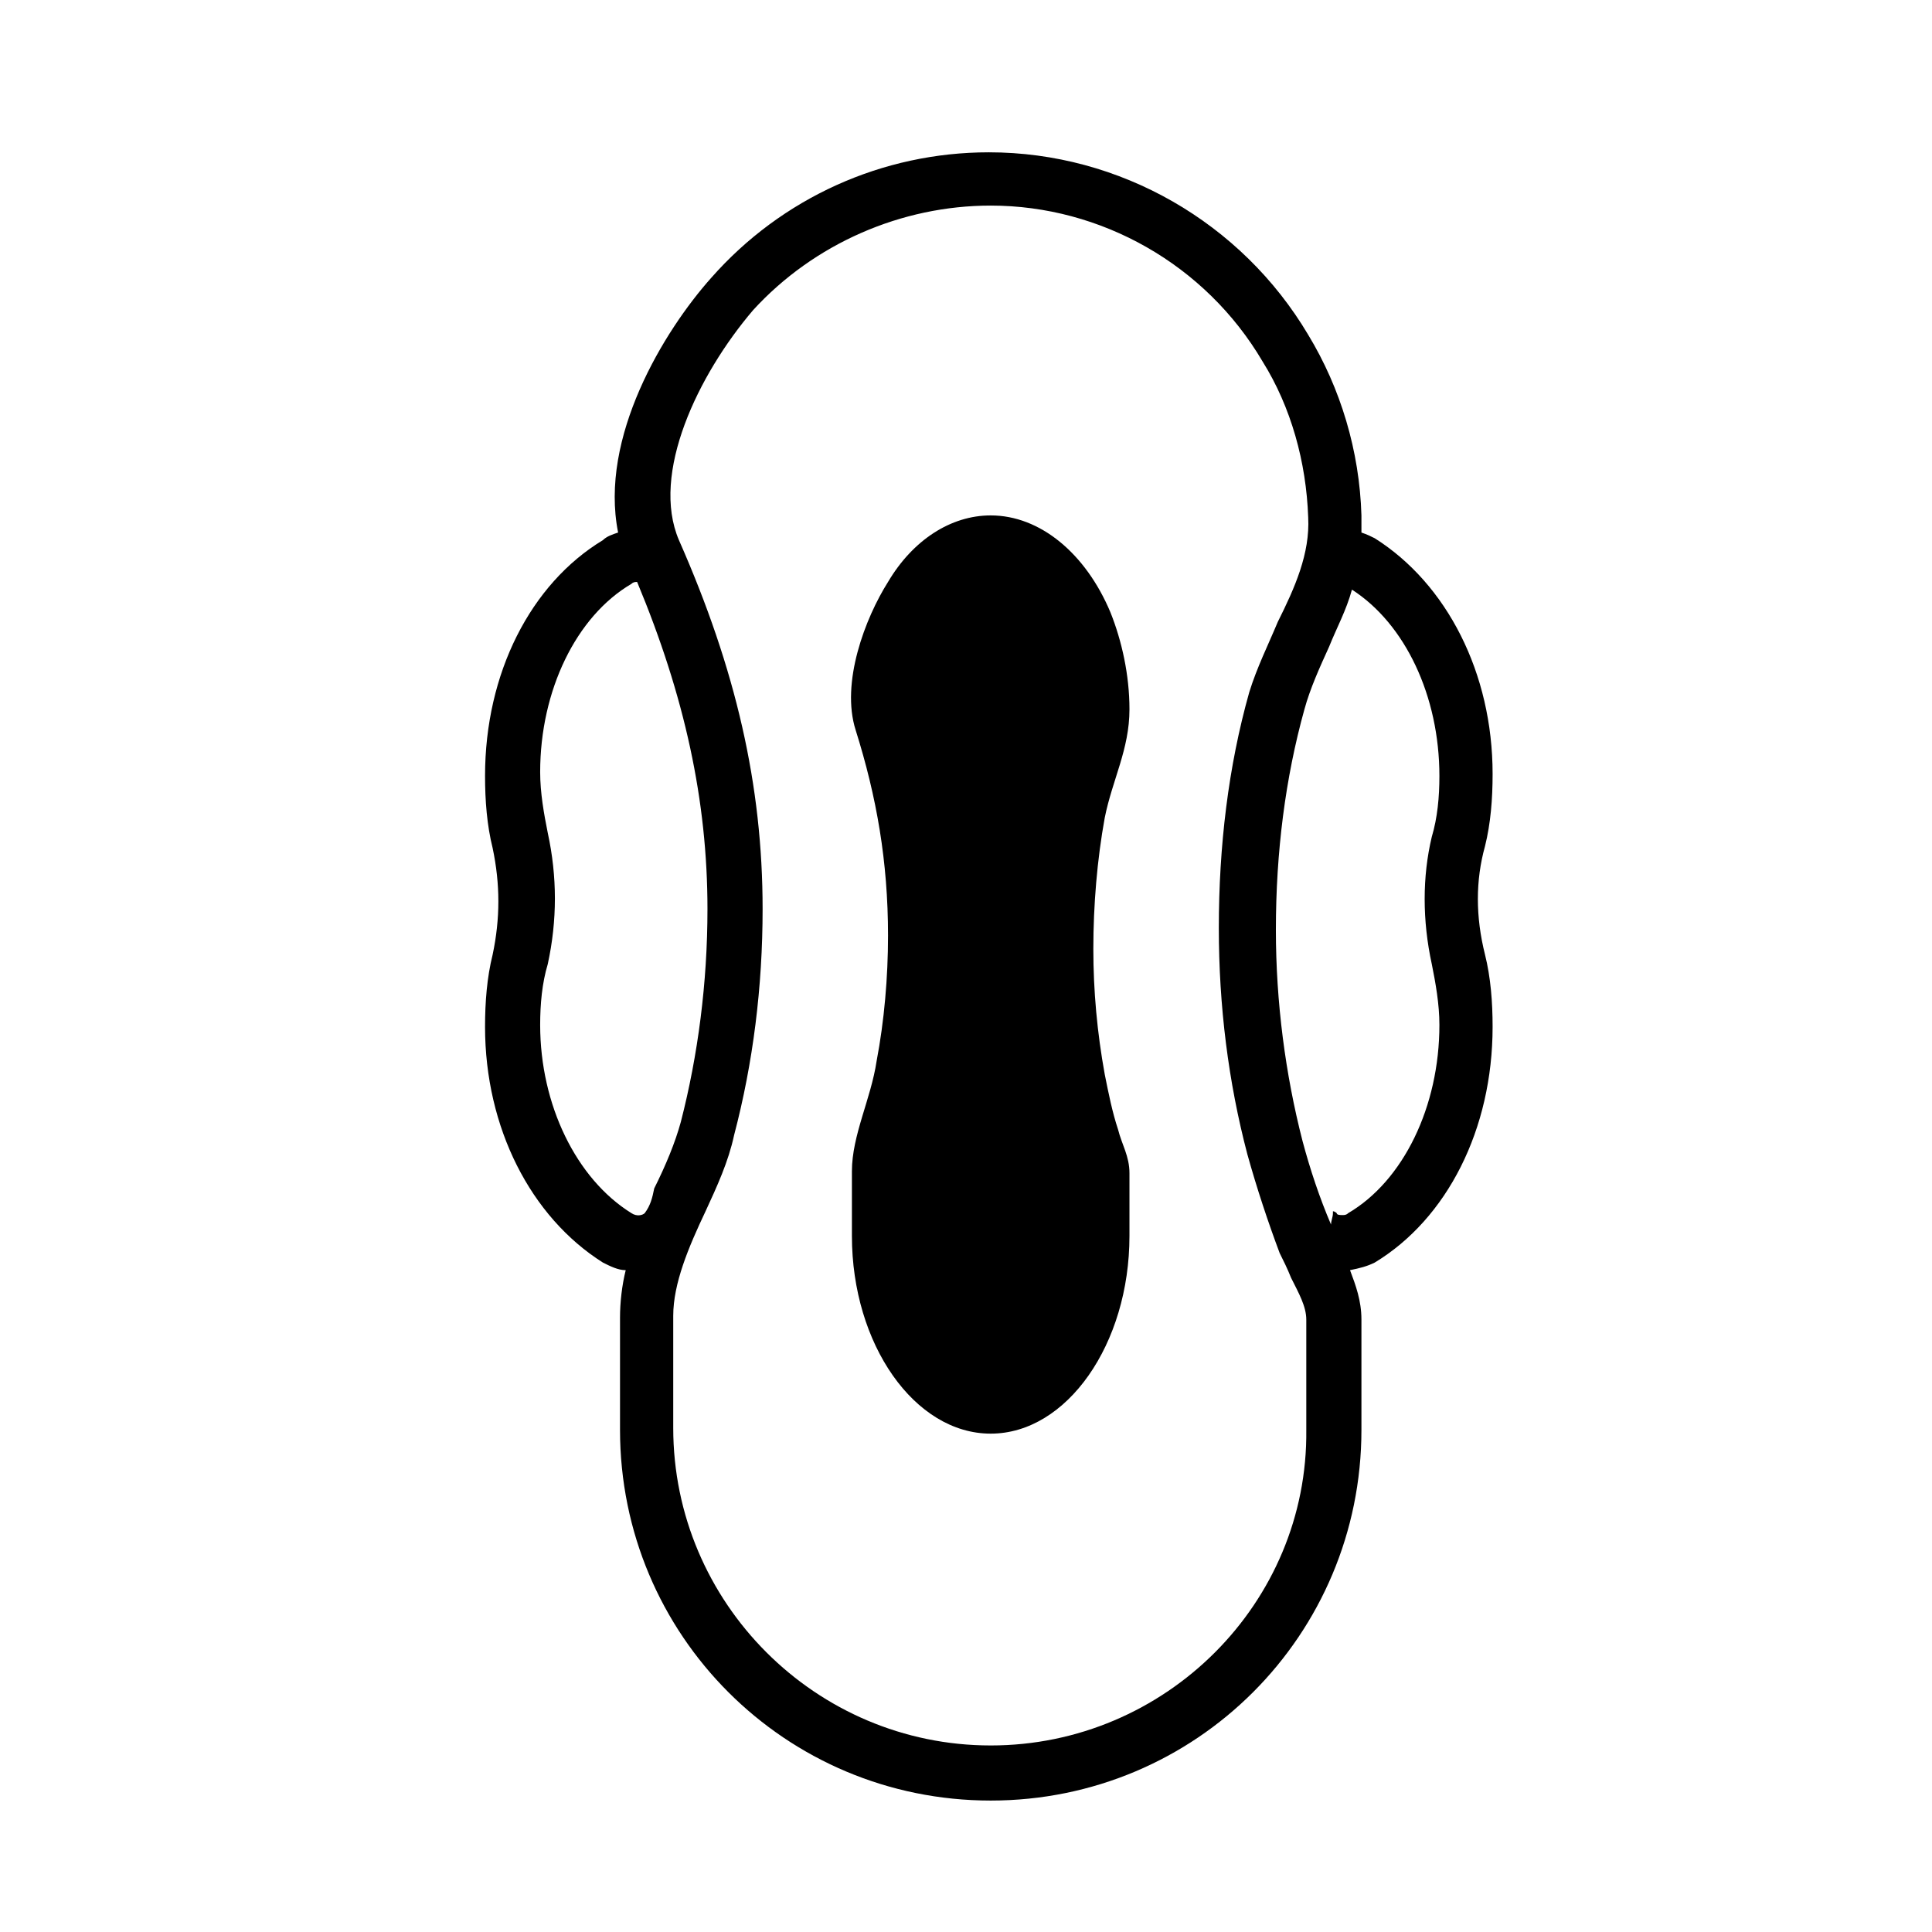
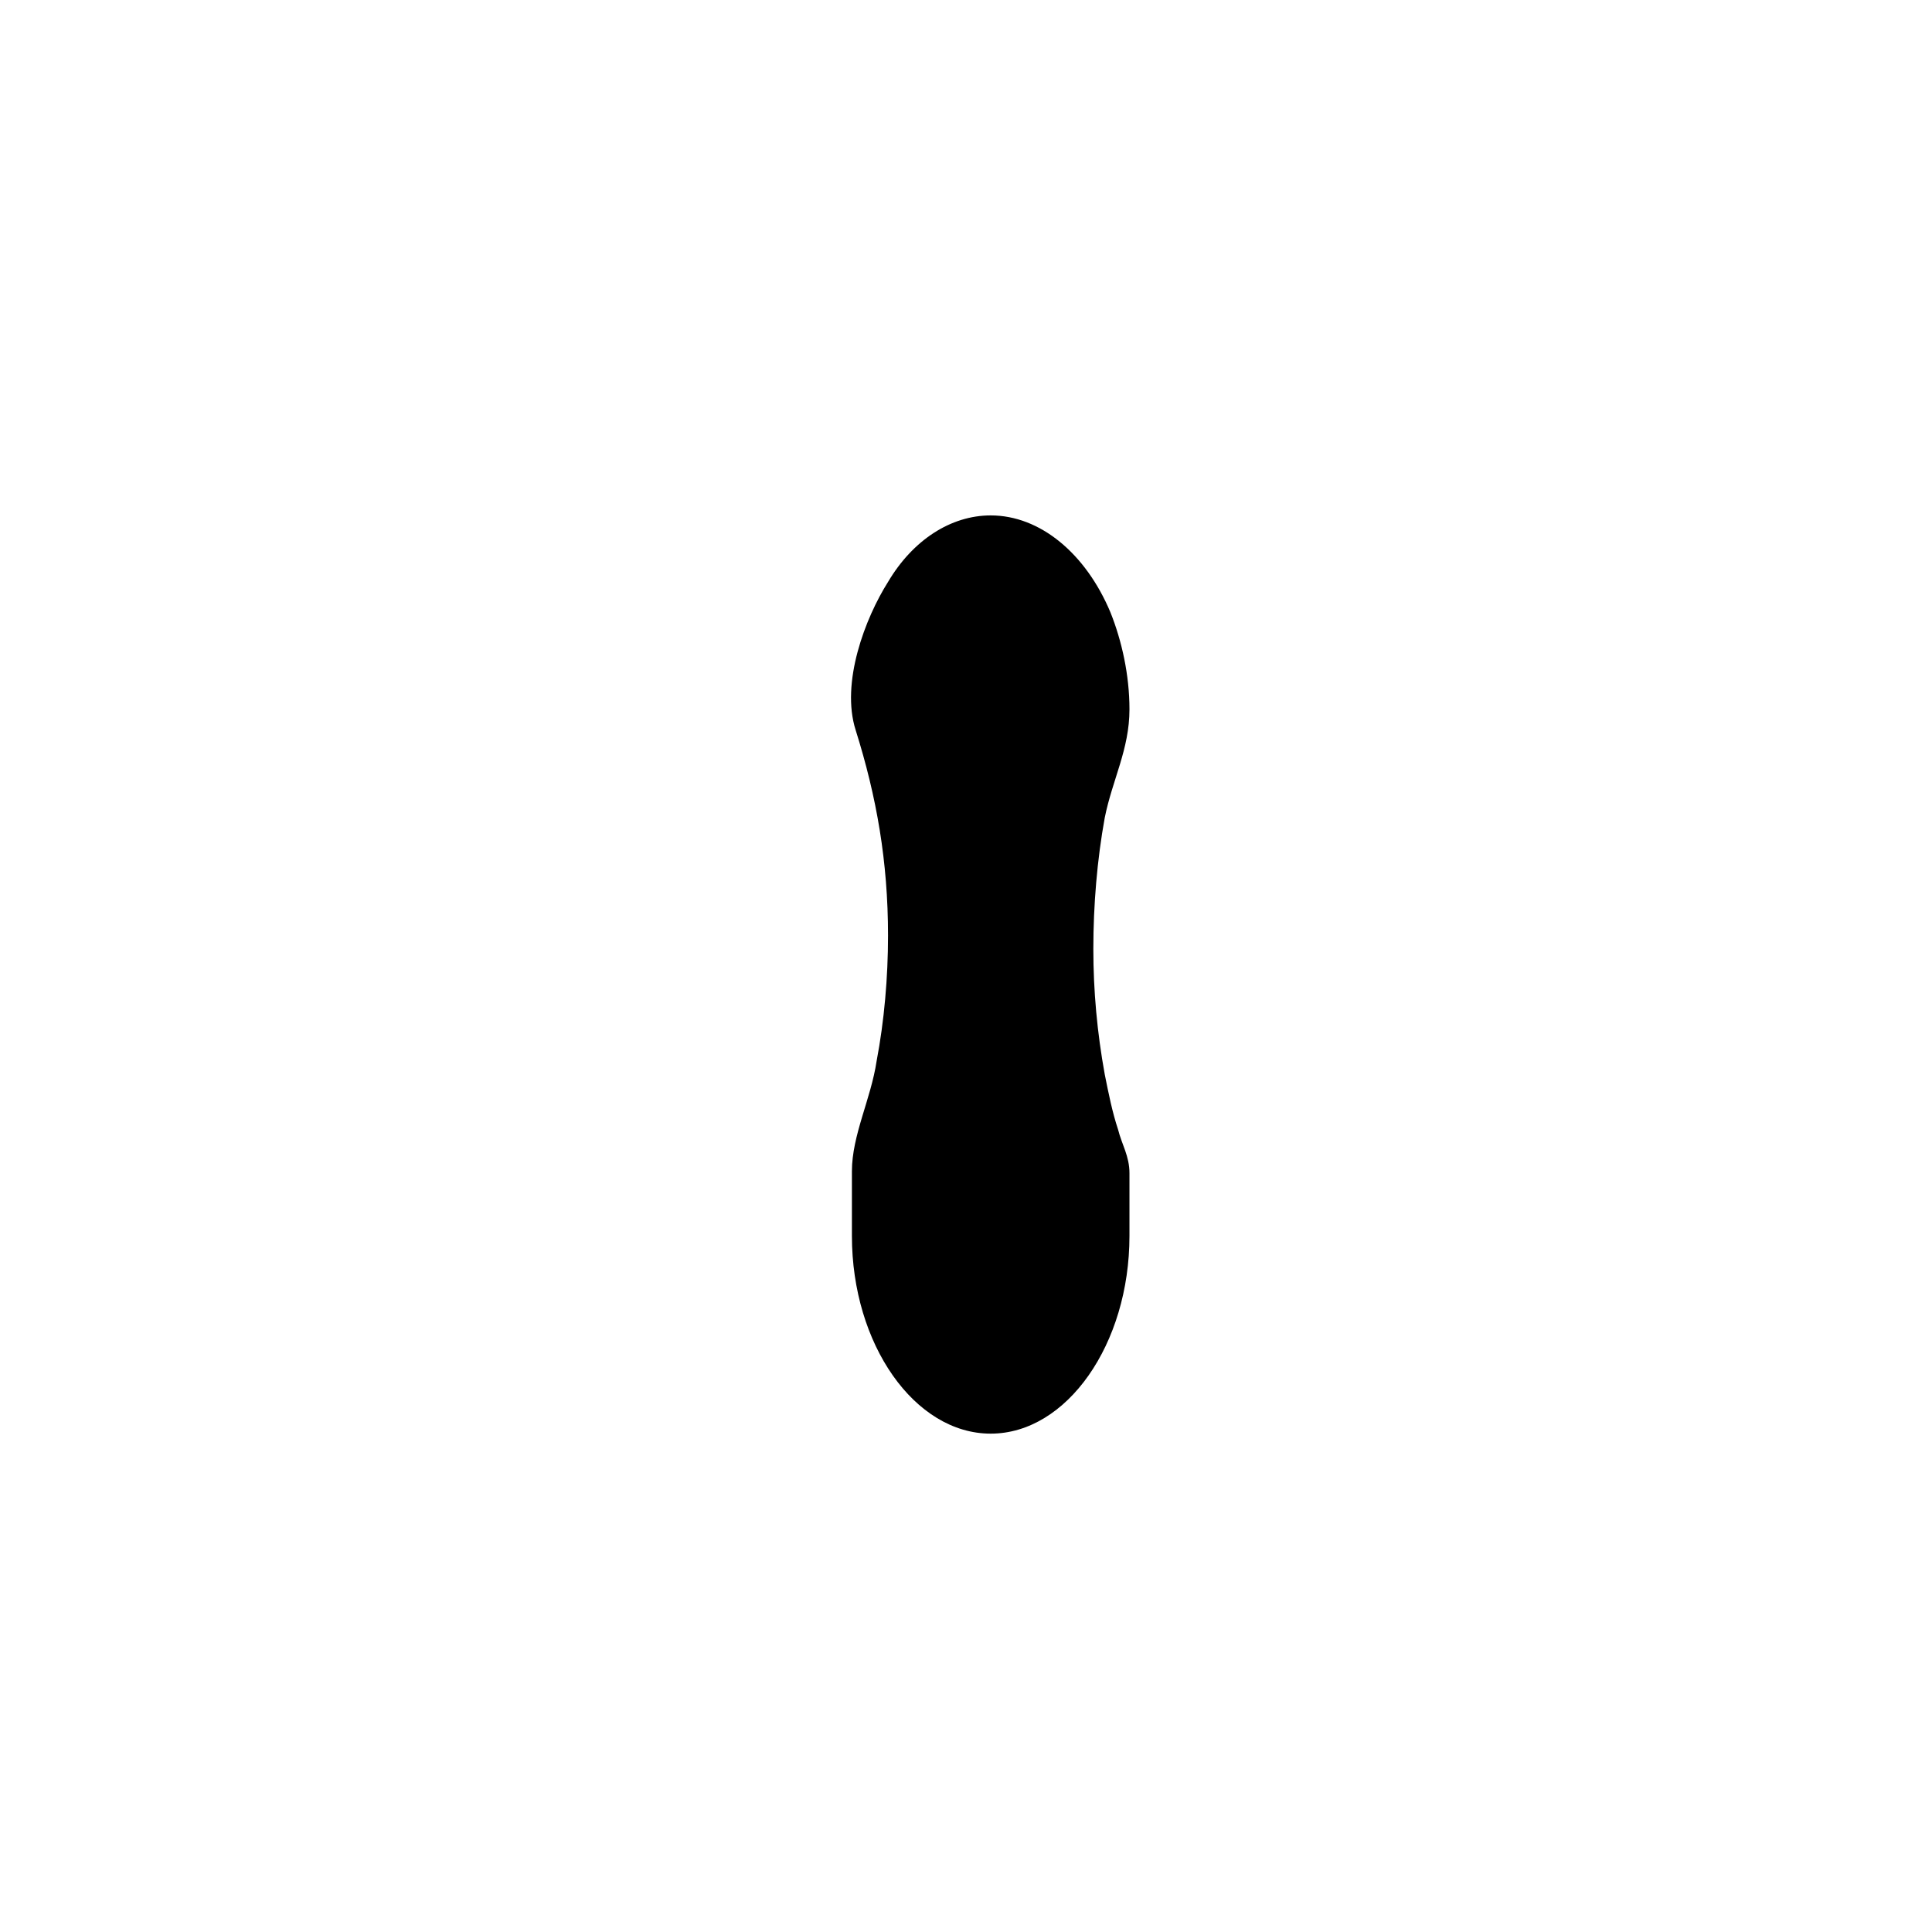
<svg xmlns="http://www.w3.org/2000/svg" fill="#000000" width="800px" height="800px" version="1.1" viewBox="144 144 512 512">
  <g>
    <path d="m443.32 331.98c0-9.07-2.016-18.137-5.039-25.695-6.551-15.617-18.641-25.695-31.738-25.695-10.578 0-20.656 6.551-27.207 17.633-6.047 9.574-12.594 26.703-8.566 39.297 5.543 17.633 8.566 34.762 8.566 54.41 0 11.082-1.008 22.672-3.023 33.25-1.508 10.082-6.547 19.652-6.547 29.227v17.129c0 28.719 16.625 52.395 36.777 52.395s36.777-23.68 36.777-52.395v-16.625c0-4.535-2.016-7.559-3.023-11.586-1.512-4.535-2.519-9.574-3.527-14.609-2.016-11.082-3.023-22.168-3.023-33.25 0-11.586 1.008-23.68 3.023-34.762 2.019-10.082 6.551-18.145 6.551-28.723z" />
-     <path d="m537.54 368.26c1.512-6.047 2.016-12.594 2.016-19.145 0-26.703-12.09-50.383-31.234-62.473-1.008-0.504-2.016-1.008-3.527-1.512v-4.535c-0.504-17.129-5.543-33.754-14.105-47.863-17.633-29.727-49.879-48.367-84.641-48.367-28.215 0-54.914 12.09-73.555 33.25-12.594 14.105-29.727 42.32-24.688 67.512-1.512 0.504-3.023 1.008-4.031 2.016-19.145 11.586-31.234 35.266-31.234 62.473 0 6.551 0.504 13.098 2.016 19.145 2.016 9.574 2.016 18.641 0 28.215-1.512 6.047-2.016 12.594-2.016 19.145 0 26.703 12.09 50.383 31.234 62.473 2.016 1.008 4.031 2.016 6.047 2.016-1.008 4.031-1.512 8.566-1.512 12.594v13.098 16.625c0 54.41 43.832 98.242 98.242 98.242 54.41 0 98.242-43.832 98.242-98.242v-29.223c0-5.039-1.512-9.07-3.023-13.098 2.519-0.504 4.535-1.008 6.551-2.016 19.145-11.586 31.234-35.266 31.234-62.473 0-6.551-0.504-13.098-2.016-19.145-2.519-10.07-2.519-19.641 0-28.711zm-222.68 97.234c-0.504 0.504-2.016 1.008-3.527 0-14.609-9.07-24.184-28.719-24.184-49.879 0-5.543 0.504-11.082 2.016-16.121 2.519-11.586 2.519-23.176 0-34.762-1.008-5.039-2.016-10.578-2.016-16.121 0-21.664 9.574-41.312 24.184-49.879 0.504-0.504 1.008-0.504 1.512-0.504 12.594 30.23 18.641 57.938 18.641 86.656 0 19.648-2.519 38.793-7.055 56.426-1.512 5.543-4.031 11.586-7.055 17.633-0.5 2.523-1.004 4.535-2.516 6.551 0.504 0 0 0 0 0zm91.691 141.07c-46.352 0-84.137-37.785-84.137-84.137v-16.625-13.098c0-8.566 4.031-18.137 8.566-27.711 3.023-6.551 6.047-13.098 7.559-20.152 5.039-19.145 7.559-39.297 7.559-59.953 0-32.746-7.055-63.48-22.168-97.738-7.559-17.633 5.039-43.832 19.648-60.961 16.121-17.633 39.293-27.707 62.973-27.707 29.223 0 56.93 15.617 72.043 41.312 7.559 12.09 11.586 26.703 12.09 41.312 0.504 9.574-3.527 18.641-8.062 27.711-2.519 6.047-5.543 12.09-7.559 18.641-5.543 19.648-8.062 40.809-8.062 62.473 0 20.656 2.519 40.809 7.559 59.953 2.519 9.07 5.543 18.137 8.566 26.199 1.008 2.016 2.016 4.031 3.023 6.551 2.016 4.031 4.031 7.559 4.031 11.082v29.223c0.508 45.84-37.277 83.625-83.629 83.625zm116.89-207.06c1.008 5.039 2.016 10.578 2.016 16.121 0 21.664-9.574 41.312-24.184 49.879-0.504 0.504-1.008 0.504-1.512 0.504s-1.512 0-1.512-0.504c0 0-0.504-0.504-1.008-0.504v0.504c0 1.008-0.504 2.016-0.504 3.023-3.023-7.055-5.543-14.609-7.559-22.168-4.535-17.633-7.055-36.777-7.055-55.922 0-20.656 2.519-40.305 7.559-58.441 1.512-5.543 4.031-11.082 6.551-16.625 2.016-5.039 4.535-9.574 6.047-15.113 14.105 9.07 23.176 28.215 23.176 49.375 0 5.543-0.504 11.082-2.016 16.121-2.519 10.574-2.519 22.16 0 33.75z" />
  </g>
</svg>